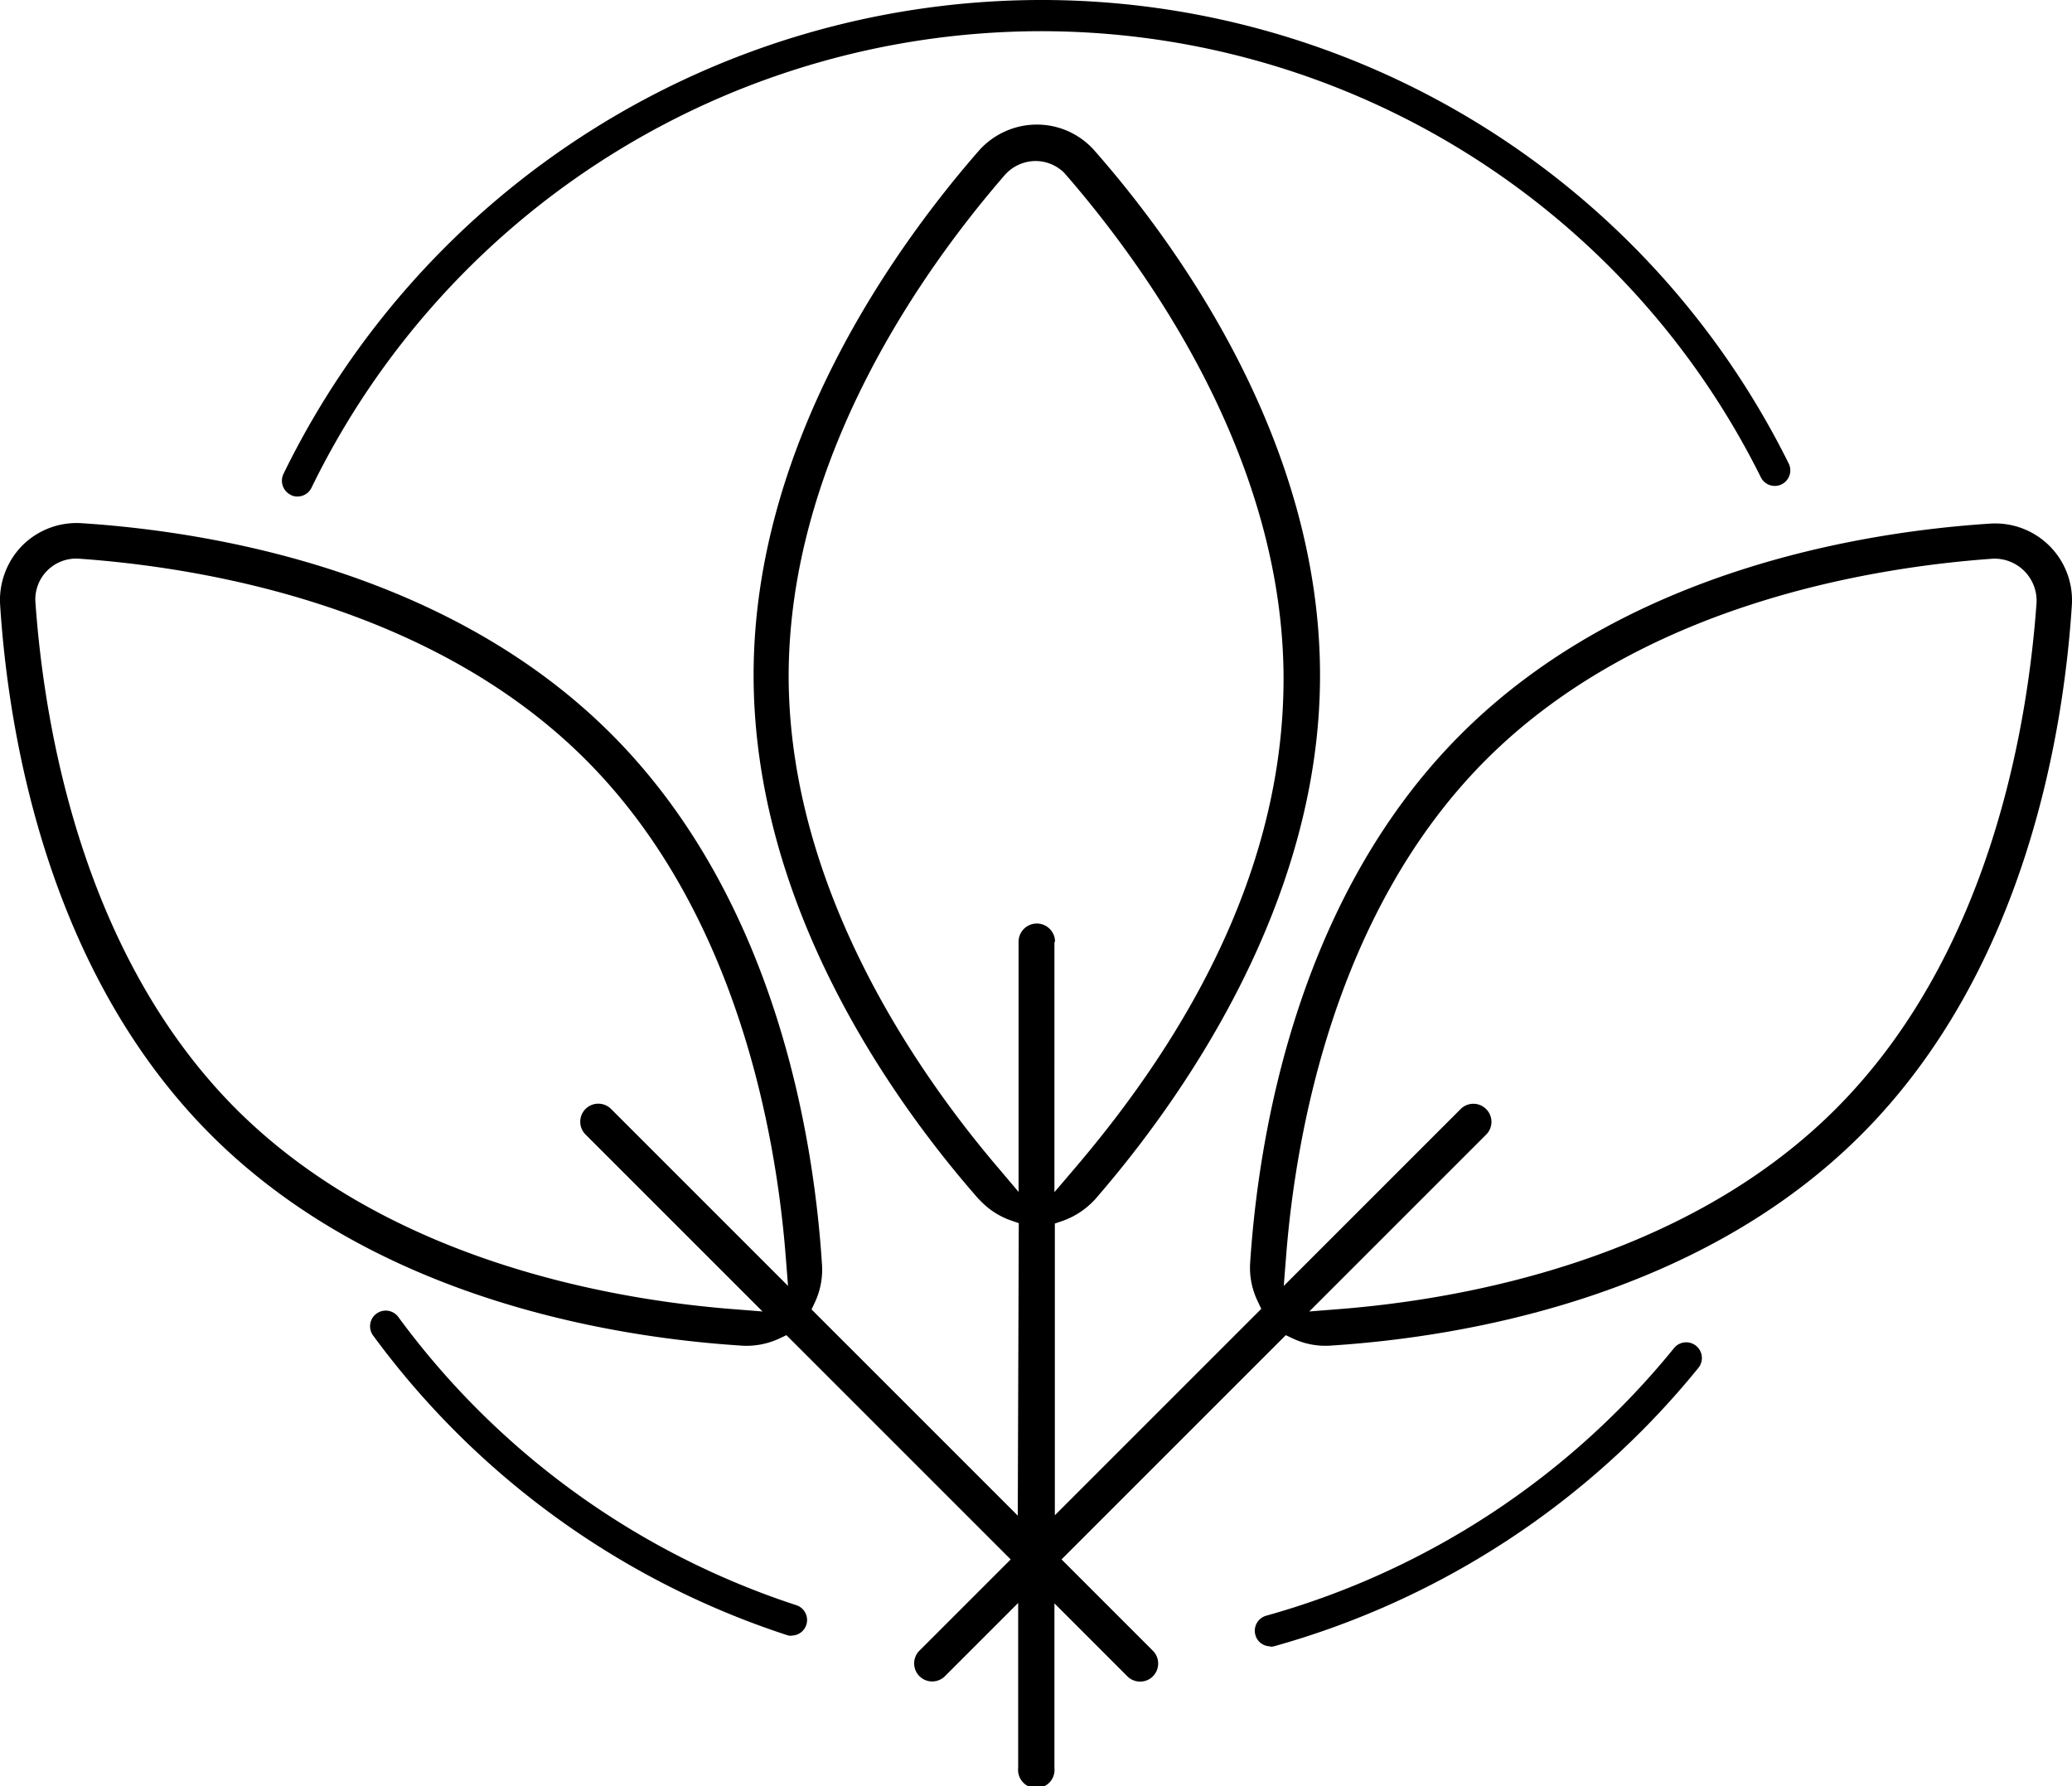
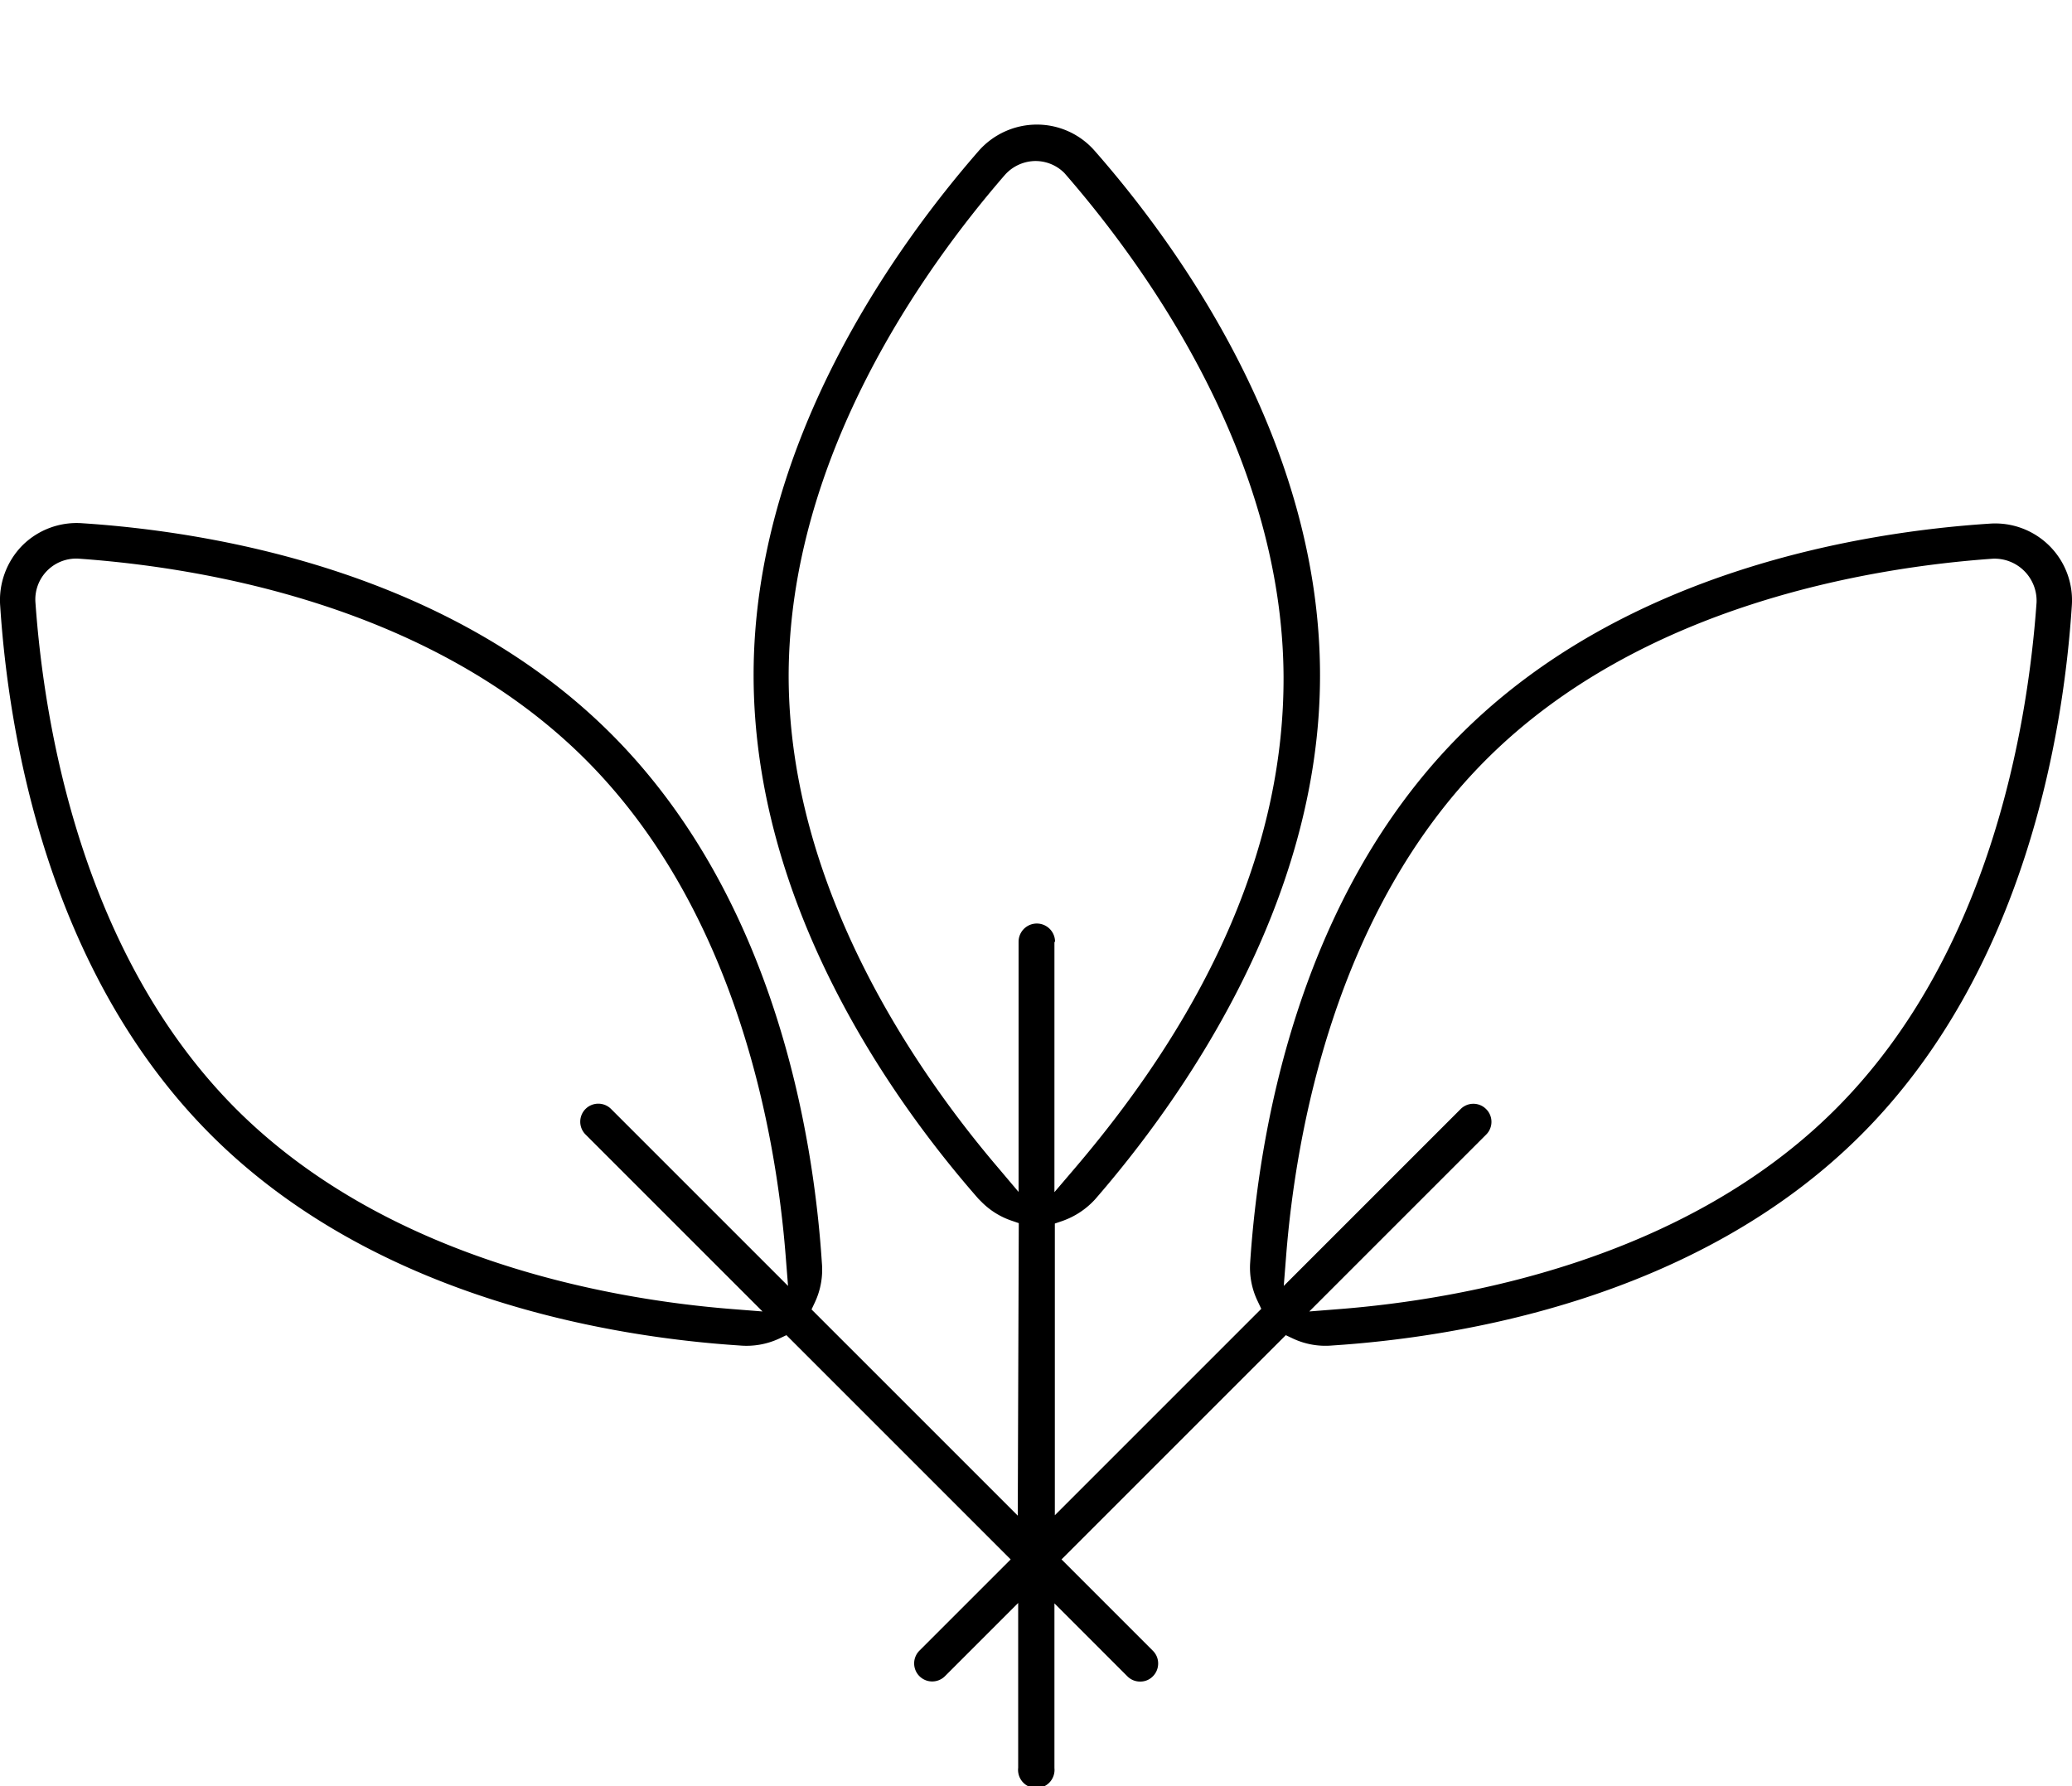
<svg xmlns="http://www.w3.org/2000/svg" width="102.28" height="88.17" viewBox="0 0 102.28 88.17">
  <g id="Layer_1-2" transform="translate(0)">
    <g id="Group_586" data-name="Group 586">
      <path id="Path_7116" data-name="Path 7116" d="M52.03,79.13l3.62,3.62a.877.877,0,0,0,.63.26.86.86,0,0,0,.63-.26h0a.894.894,0,0,0,.26-.63.877.877,0,0,0-.26-.63L52.4,76.98,63.47,65.91l.36.17a3.773,3.773,0,0,0,1.93.34c6.28-.41,18.01-2.3,26.11-10.4s9.99-19.83,10.4-26.1a3.792,3.792,0,0,0-4.06-4.07c-6.28.41-18,2.3-26.1,10.4s-9.99,19.83-10.4,26.1a3.8,3.8,0,0,0,.38,1.9l.17.36L52.07,74.8V60.4l.38-.13a3.955,3.955,0,0,0,1.62-1.08c4.14-4.77,11.1-14.48,11.09-25.86,0-11.48-6.96-21.14-11.11-25.87a3.787,3.787,0,0,0-2.87-1.31,3.831,3.831,0,0,0-2.87,1.3C44.16,12.21,37.2,21.9,37.2,33.32c0,11.48,6.95,21.13,11.1,25.86l.19.19a3.813,3.813,0,0,0,1.42.88l.38.13-.05,14.44L40.06,64.64l.17-.36a3.792,3.792,0,0,0,.34-1.94c-.41-6.28-2.3-18.01-10.4-26.11s-19.83-9.99-26.1-10.4a3.8,3.8,0,0,0-2.97,1.1A3.851,3.851,0,0,0,.01,29.92c.41,6.27,2.3,18,10.4,26.1s19.83,9.99,26.1,10.4a3.829,3.829,0,0,0,1.95-.34l.36-.17L49.89,76.98l-4.51,4.51a.891.891,0,0,0,1.26,1.26l3.62-3.62v8.14a.9.9,0,1,0,1.79.01V79.14Zm.05-32.64a.9.9,0,1,0-1.8,0V58.84l-.98-1.16c-3.87-4.53-10.37-13.7-10.37-24.34h0c.03-10.83,6.7-20.12,10.67-24.7a2.042,2.042,0,0,1,1.45-.69,2.012,2.012,0,0,1,1.49.59h0l.07.08c4.01,4.62,10.7,13.94,10.75,24.78.03,8.06-3.44,16.23-10.32,24.29l-.99,1.16V46.5ZM36.12,64.62c-5.92-.47-16.96-2.38-24.46-9.87-7.62-7.63-9.48-18.93-9.91-25a2.017,2.017,0,0,1,2.16-2.17c6.06.43,17.37,2.29,25,9.92,7.5,7.5,9.4,18.54,9.87,24.46l.12,1.52-8.73-8.73a.891.891,0,1,0-1.26,1.26l8.73,8.73Zm37.24-9.87a.887.887,0,0,0-1.26,0l-8.73,8.73.12-1.52c.47-5.92,2.37-16.96,9.87-24.46,7.63-7.63,18.94-9.49,25.01-9.92a2.077,2.077,0,0,1,2.16,2.17c-.43,6.06-2.28,17.36-9.92,25-7.5,7.5-18.54,9.4-24.46,9.87l-1.52.12,8.73-8.73a.887.887,0,0,0,0-1.26Z" />
      <g id="Group_585" data-name="Group 585">
-         <path id="Path_7117" data-name="Path 7117" d="M39.07,80.75a.672.672,0,0,1-.24-.04A41.2,41.2,0,0,1,18.42,65.93a.772.772,0,1,1,1.24-.92A39.654,39.654,0,0,0,39.31,79.24a.769.769,0,0,1-.24,1.5Z" />
-         <path id="Path_7118" data-name="Path 7118" d="M62.71,81.27a.759.759,0,0,1-.74-.56.77.77,0,0,1,.53-.95A39.666,39.666,0,0,0,82.65,66.53a.775.775,0,0,1,1.2.98A41.275,41.275,0,0,1,62.92,81.26a.761.761,0,0,1-.21.03Z" />
-       </g>
-       <path id="Path_7119" data-name="Path 7119" d="M14.68,24.51a.645.645,0,0,1-.33-.08.782.782,0,0,1-.36-1.03A41.648,41.648,0,0,1,51.27,0,41.162,41.162,0,0,1,88.29,22.87a.767.767,0,1,1-1.37.69A39.68,39.68,0,0,0,51.27,1.54,40.106,40.106,0,0,0,15.38,24.07.768.768,0,0,1,14.68,24.51Z" />
+         </g>
    </g>
  </g>
</svg>